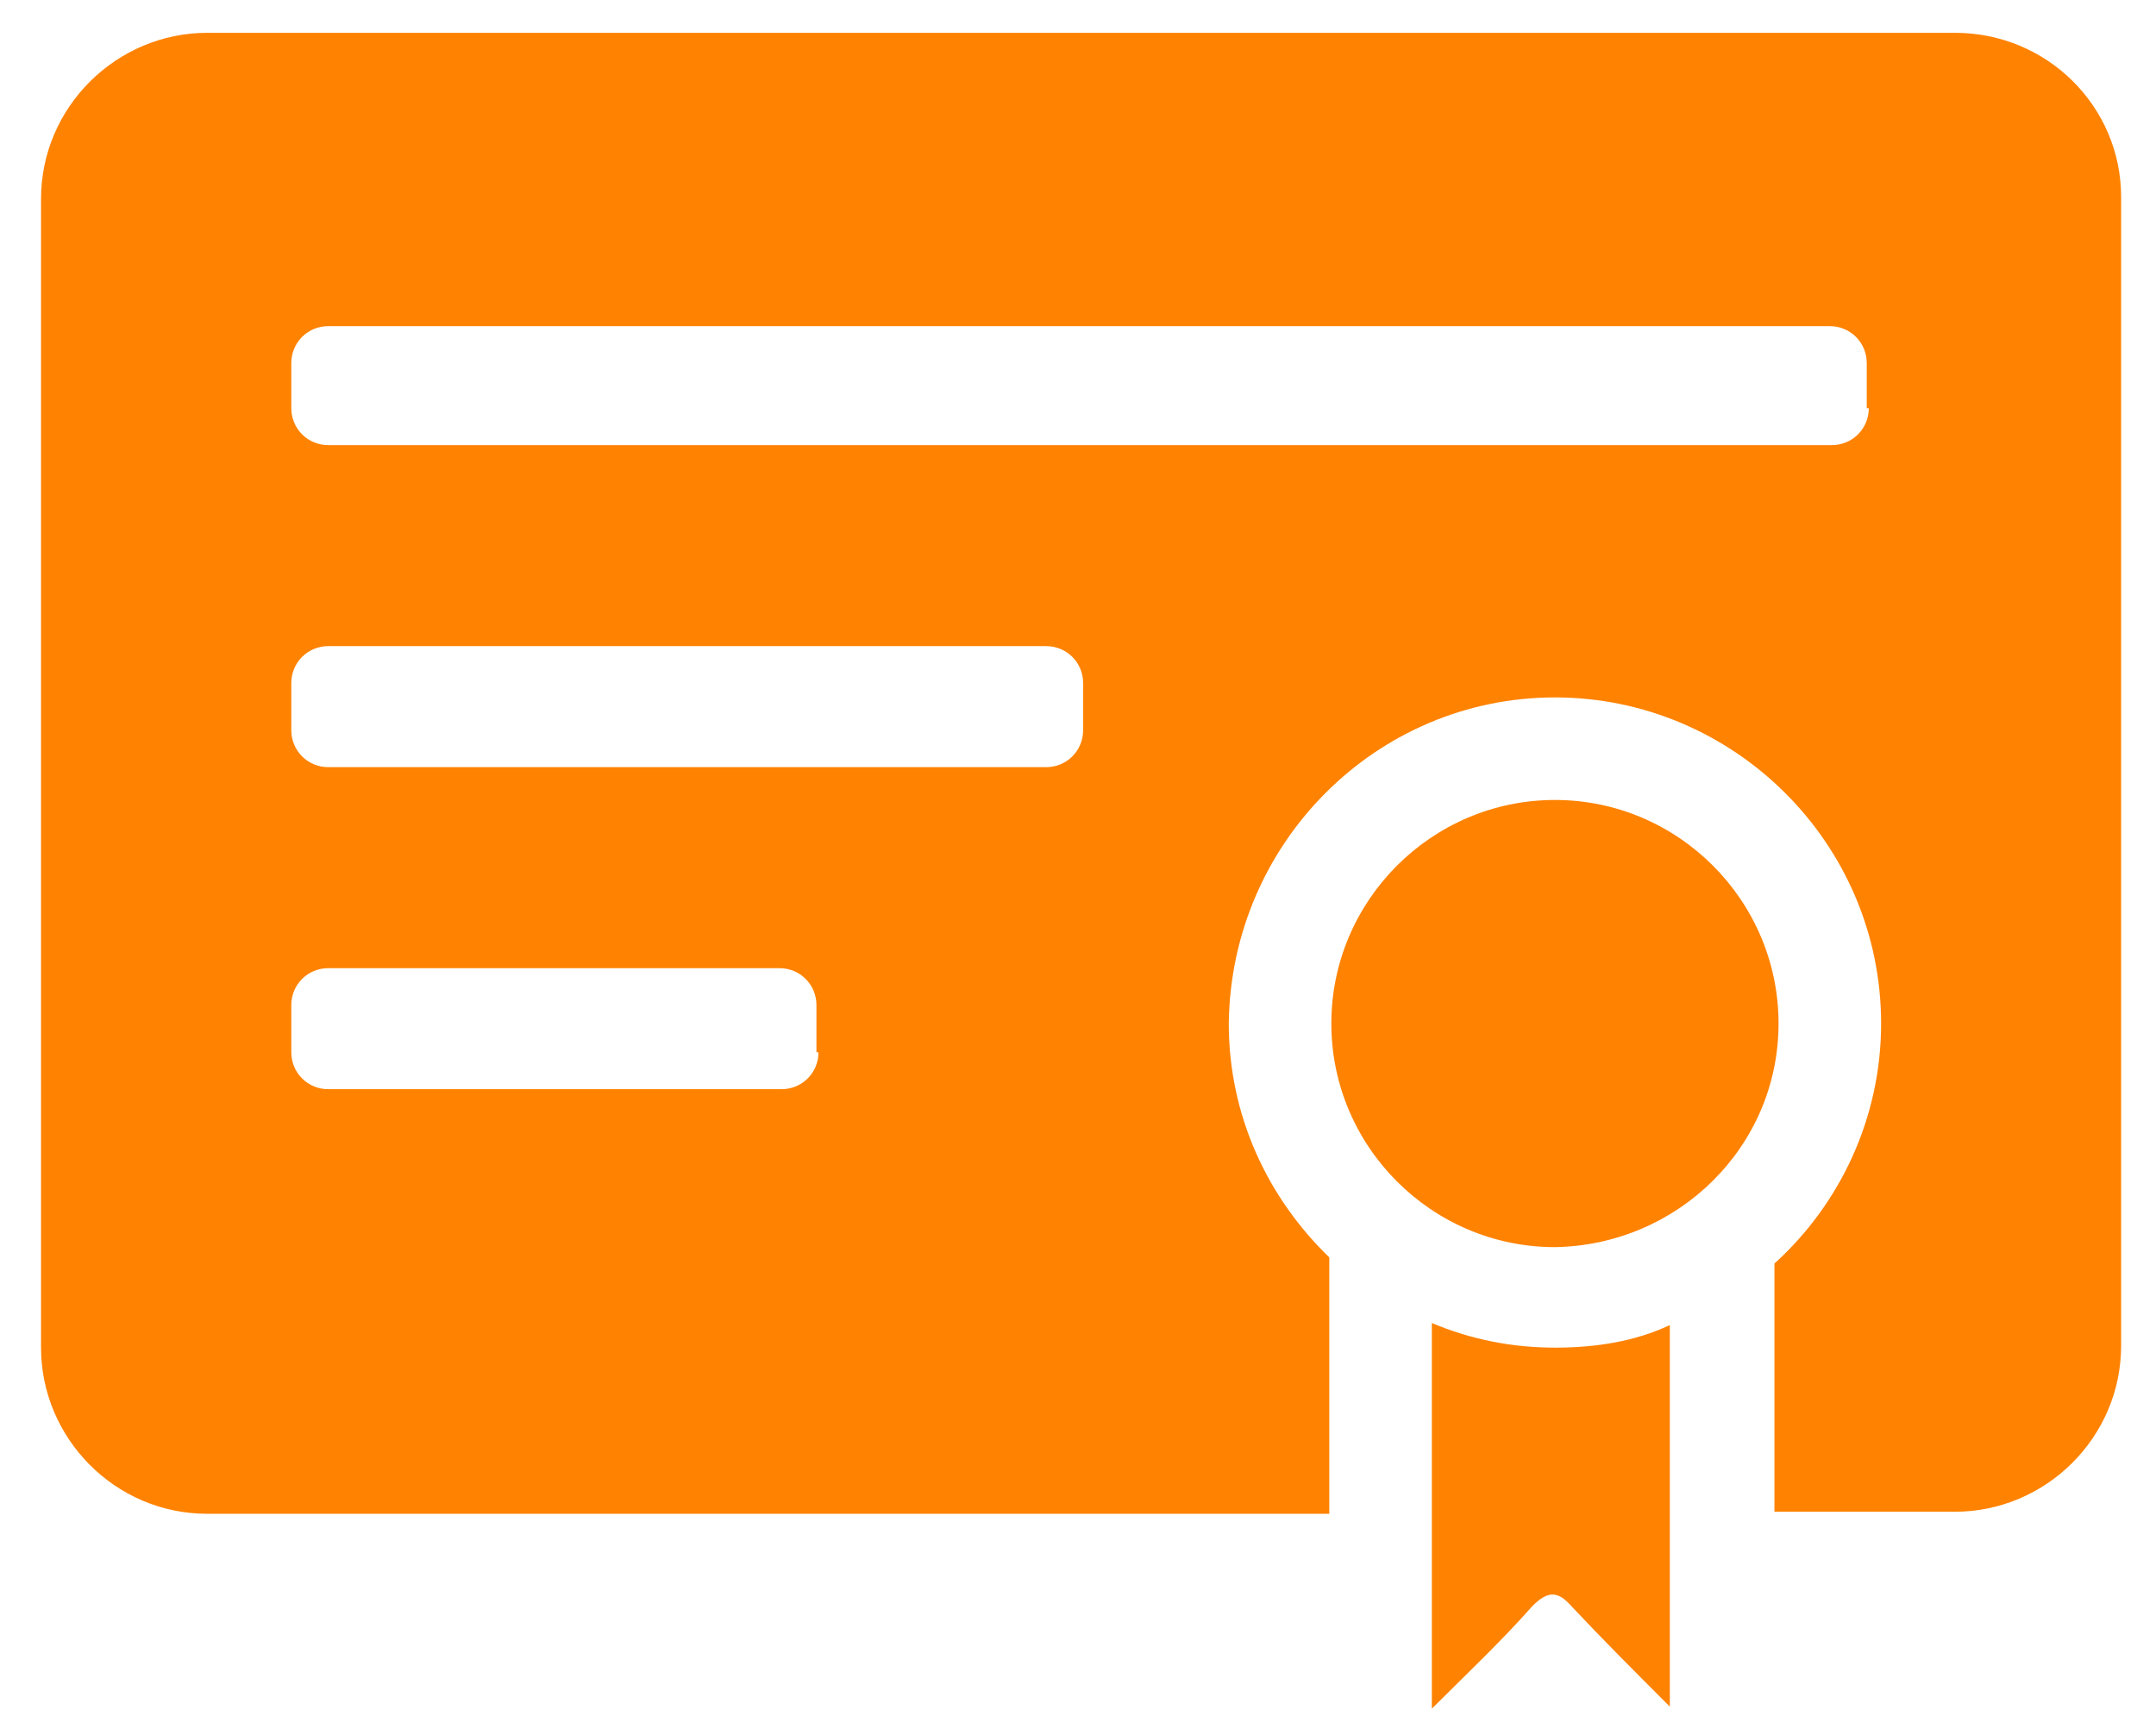
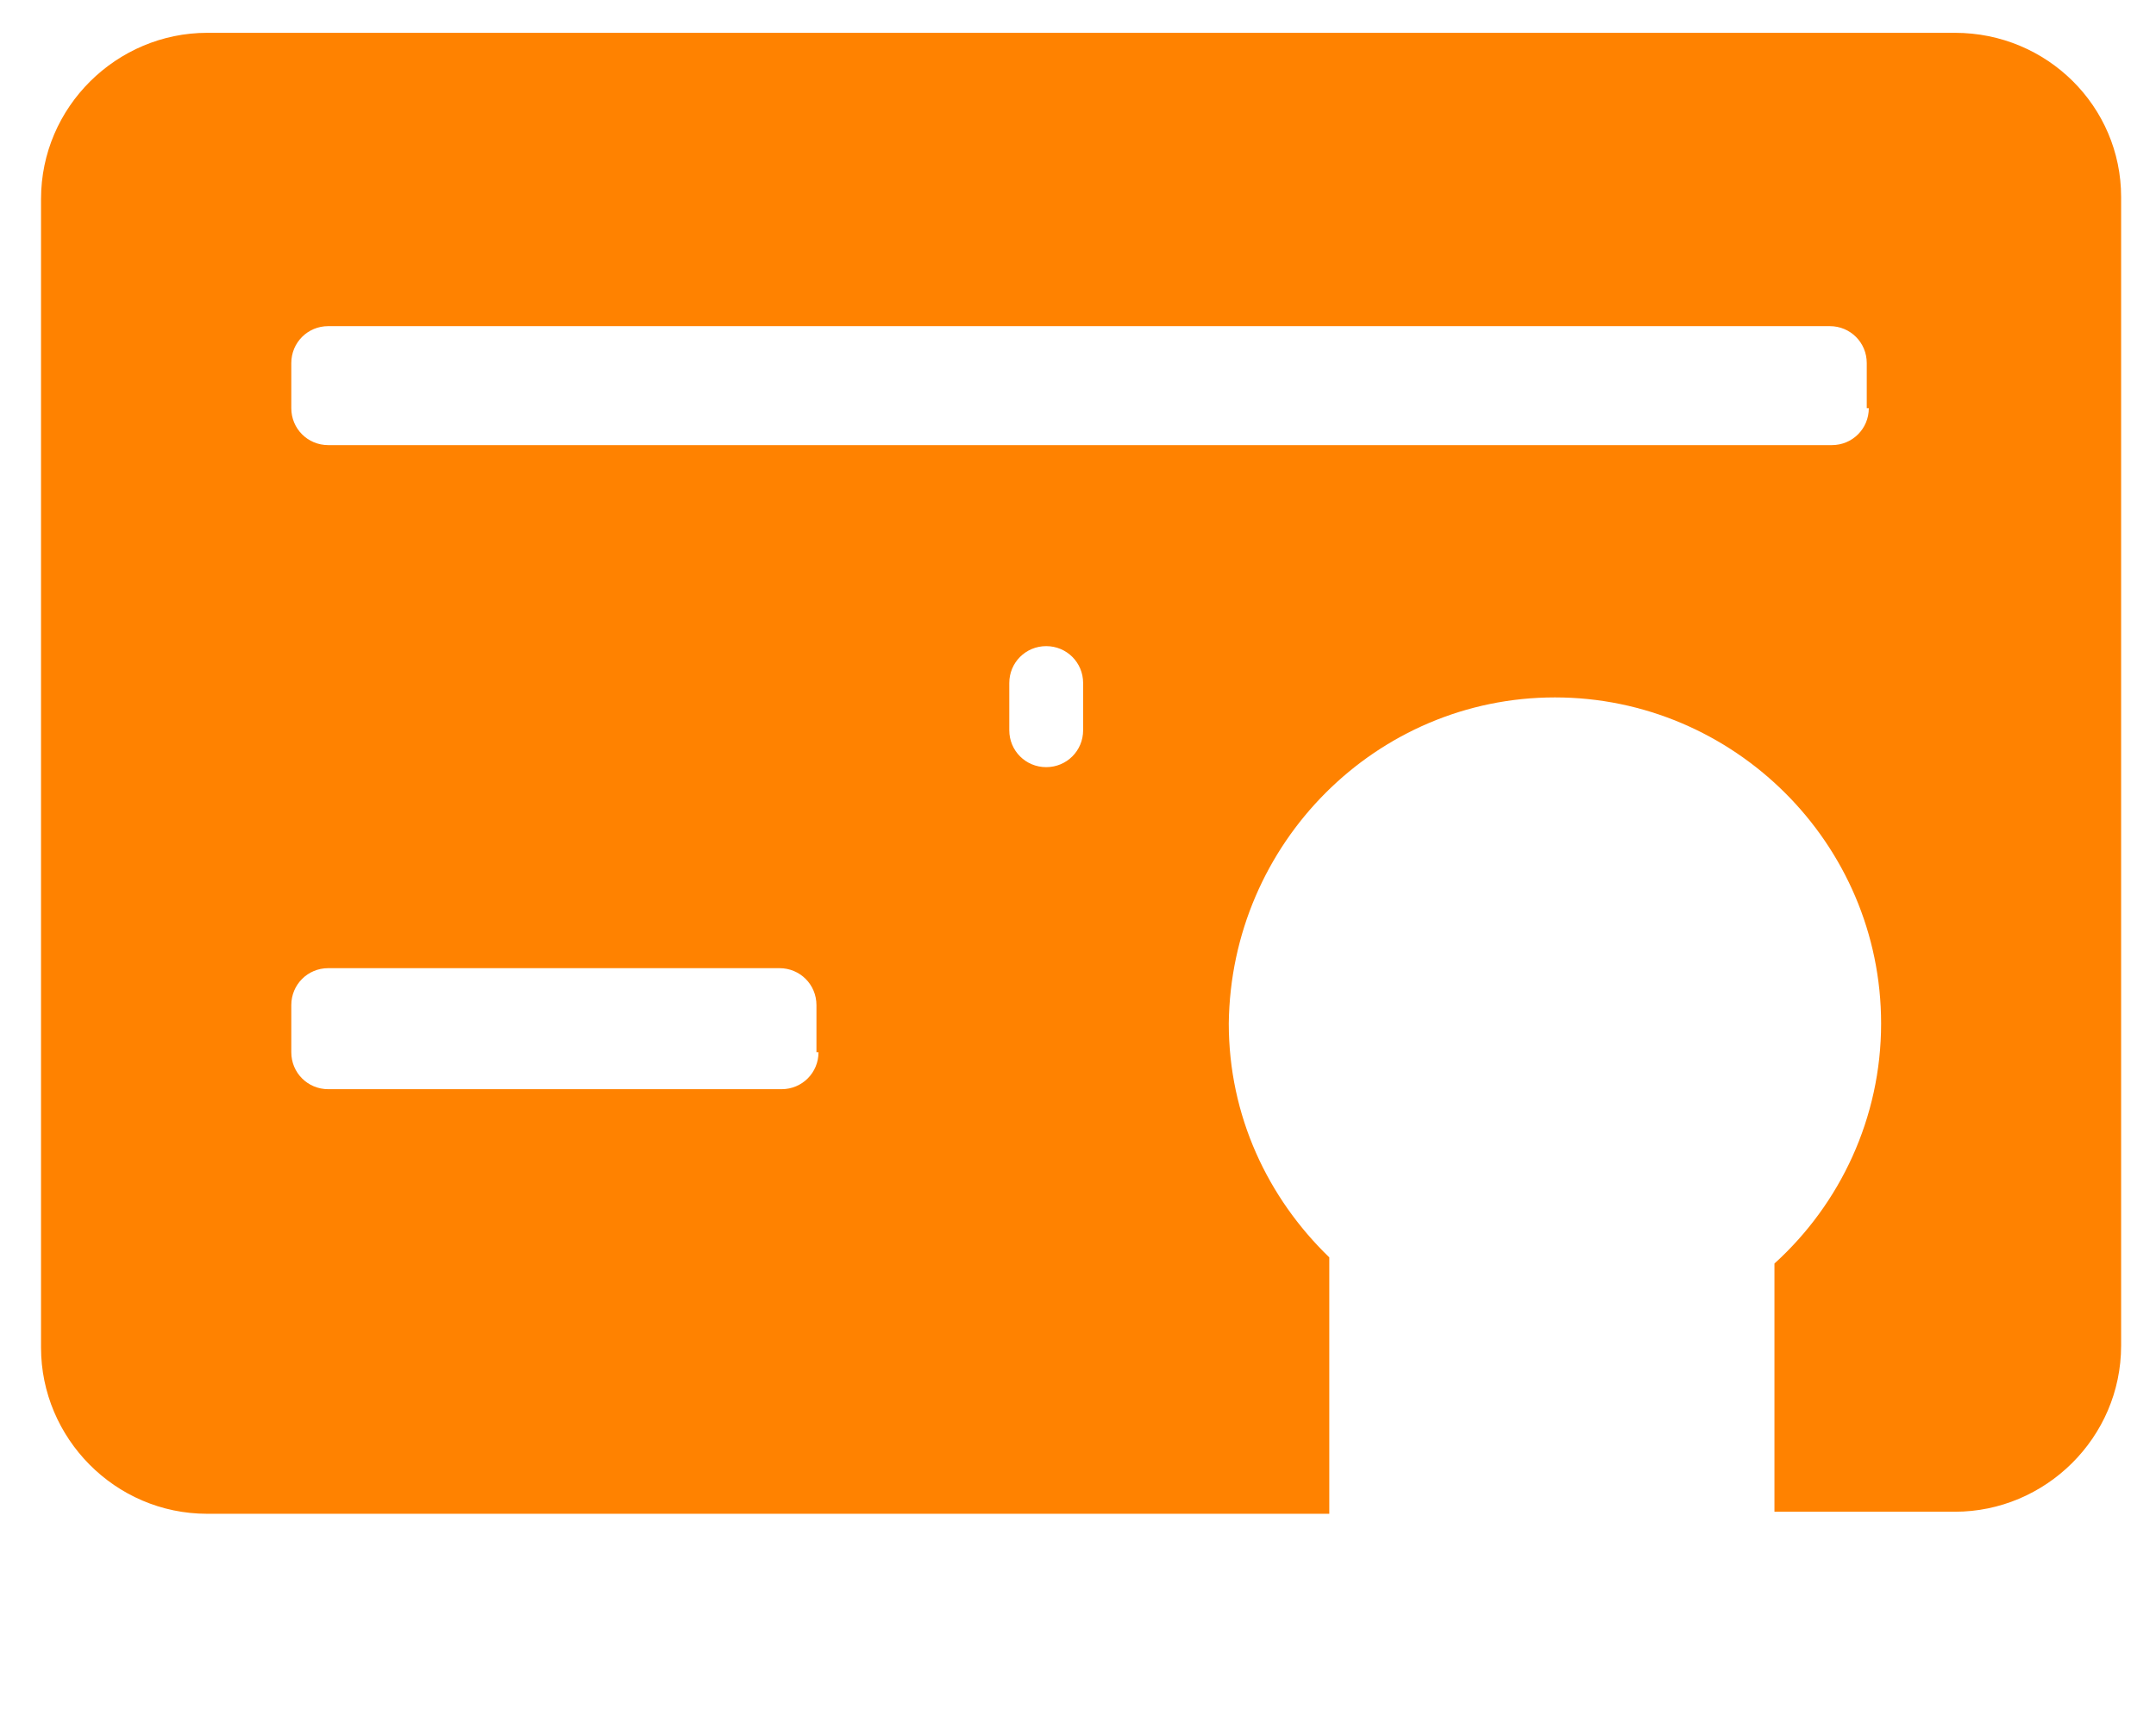
<svg xmlns="http://www.w3.org/2000/svg" version="1.1" id="Layer_1" x="0px" y="0px" viewBox="0 0 105.1 84.6" style="enable-background:new 0 0 105.1 84.6;" xml:space="preserve">
  <style type="text/css"> .st0{fill:#FF8200;} </style>
  <g>
-     <path class="st0" d="M95.3,1.6H10.1c-4.4,0-8.1,3.6-8.1,8.1v56c0,4.4,3.6,8.1,8.1,8.1h54.7V61.3c-3-2.9-4.9-6.9-4.9-11.4 C60,41.1,67.1,34,75.8,34s15.9,7.1,15.9,15.9c0,4.6-2,8.8-5.2,11.7v12.1h8.8c4.4,0,8.1-3.6,8.1-8.1v-56 C103.4,5.2,99.8,1.6,95.3,1.6z M39.9,51.3c0,1-0.8,1.8-1.8,1.8H16c-1,0-1.8-0.8-1.8-1.8V49c0-1,0.8-1.8,1.8-1.8h22 c1,0,1.8,0.8,1.8,1.8V51.3z M52.8,35.6c0,1-0.8,1.8-1.8,1.8H16c-1,0-1.8-0.8-1.8-1.8v-2.3c0-1,0.8-1.8,1.8-1.8H51 c1,0,1.8,0.8,1.8,1.8V35.6z M91.1,19.9c0,1-0.8,1.8-1.8,1.8H16c-1,0-1.8-0.8-1.8-1.8v-2.2c0-1,0.8-1.8,1.8-1.8h73.2 c1,0,1.8,0.8,1.8,1.8V19.9z" />
-     <path class="st0" d="M86.7,49.9c0-6-4.9-10.9-10.9-10.9c-6,0-10.9,4.9-10.9,10.9c0,6,4.9,10.9,10.9,10.9 C81.8,60.7,86.7,55.9,86.7,49.9z" />
-     <path class="st0" d="M75.8,65.7c-2.1,0-4.1-0.4-6-1.2v9.2v9.6c1.7-1.7,3.4-3.3,4.9-5c0.7-0.7,1.2-0.8,1.9,0 c1.5,1.6,3.1,3.2,4.8,4.9v-9.6v-9C79.7,65.4,77.8,65.7,75.8,65.7z" />
+     <path class="st0" d="M95.3,1.6H10.1c-4.4,0-8.1,3.6-8.1,8.1v56c0,4.4,3.6,8.1,8.1,8.1h54.7V61.3c-3-2.9-4.9-6.9-4.9-11.4 C60,41.1,67.1,34,75.8,34s15.9,7.1,15.9,15.9c0,4.6-2,8.8-5.2,11.7v12.1h8.8c4.4,0,8.1-3.6,8.1-8.1v-56 C103.4,5.2,99.8,1.6,95.3,1.6z M39.9,51.3c0,1-0.8,1.8-1.8,1.8H16c-1,0-1.8-0.8-1.8-1.8V49c0-1,0.8-1.8,1.8-1.8h22 c1,0,1.8,0.8,1.8,1.8V51.3z M52.8,35.6c0,1-0.8,1.8-1.8,1.8c-1,0-1.8-0.8-1.8-1.8v-2.3c0-1,0.8-1.8,1.8-1.8H51 c1,0,1.8,0.8,1.8,1.8V35.6z M91.1,19.9c0,1-0.8,1.8-1.8,1.8H16c-1,0-1.8-0.8-1.8-1.8v-2.2c0-1,0.8-1.8,1.8-1.8h73.2 c1,0,1.8,0.8,1.8,1.8V19.9z" />
  </g>
</svg>